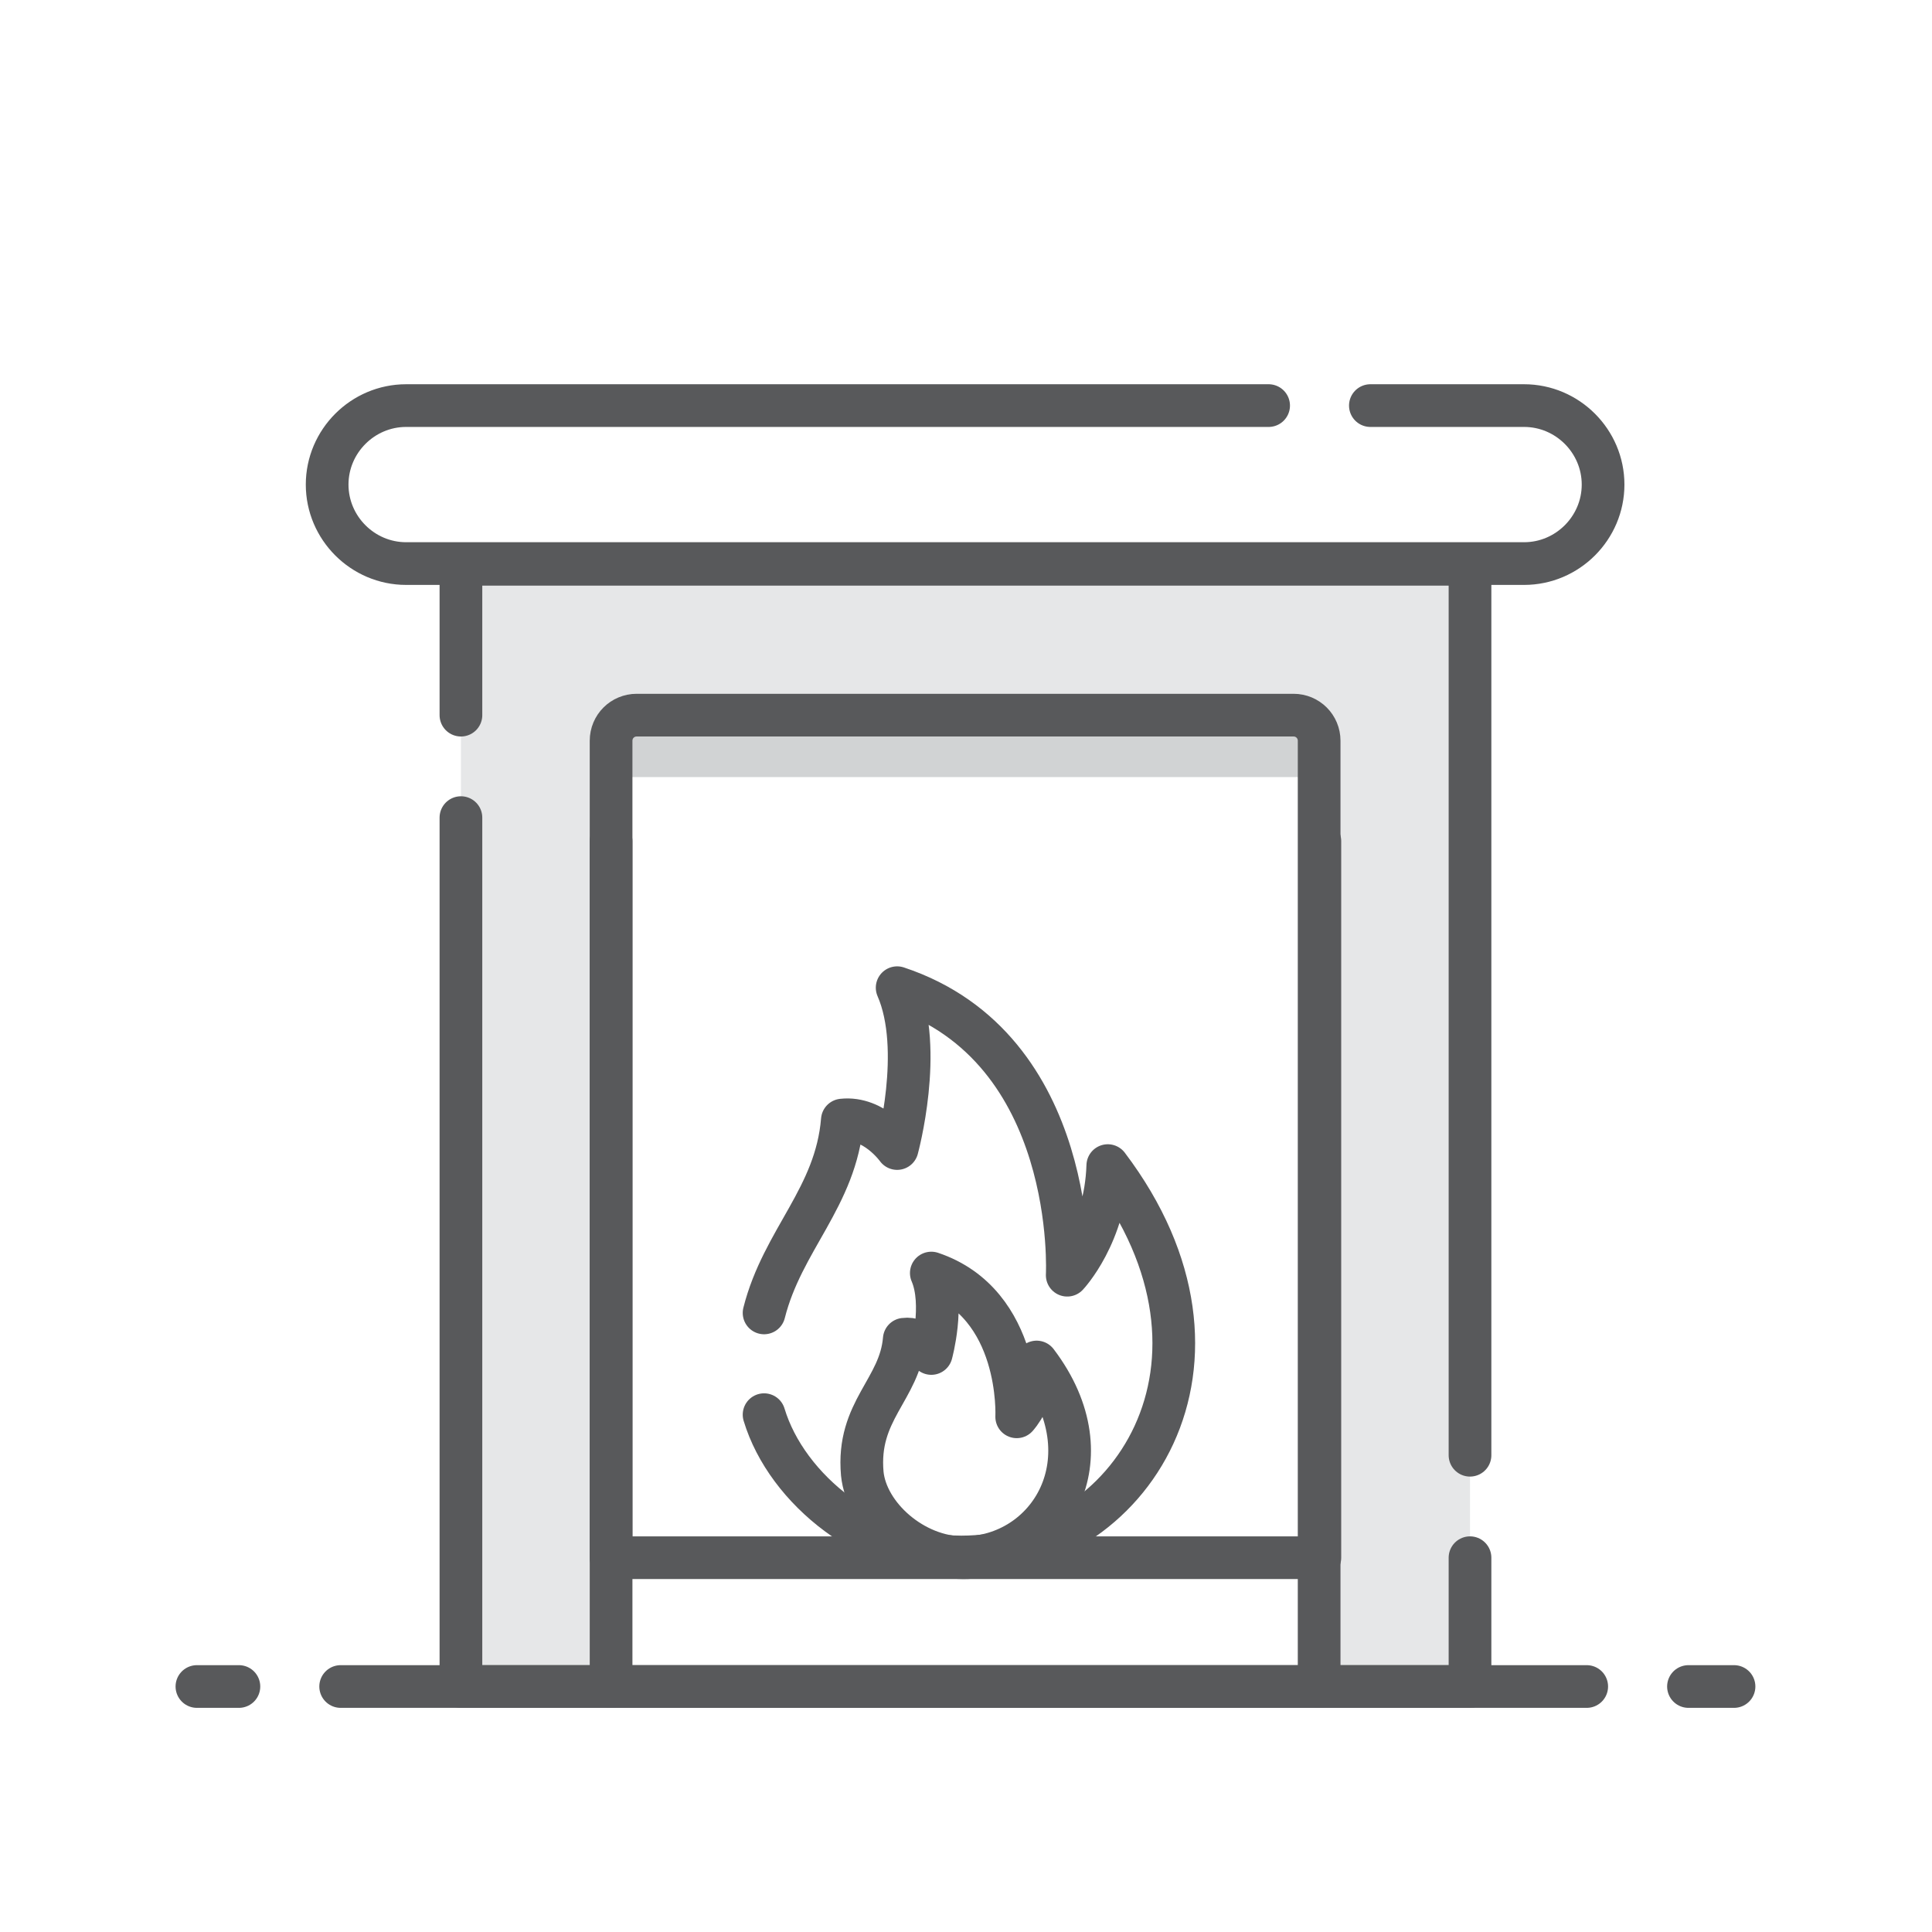
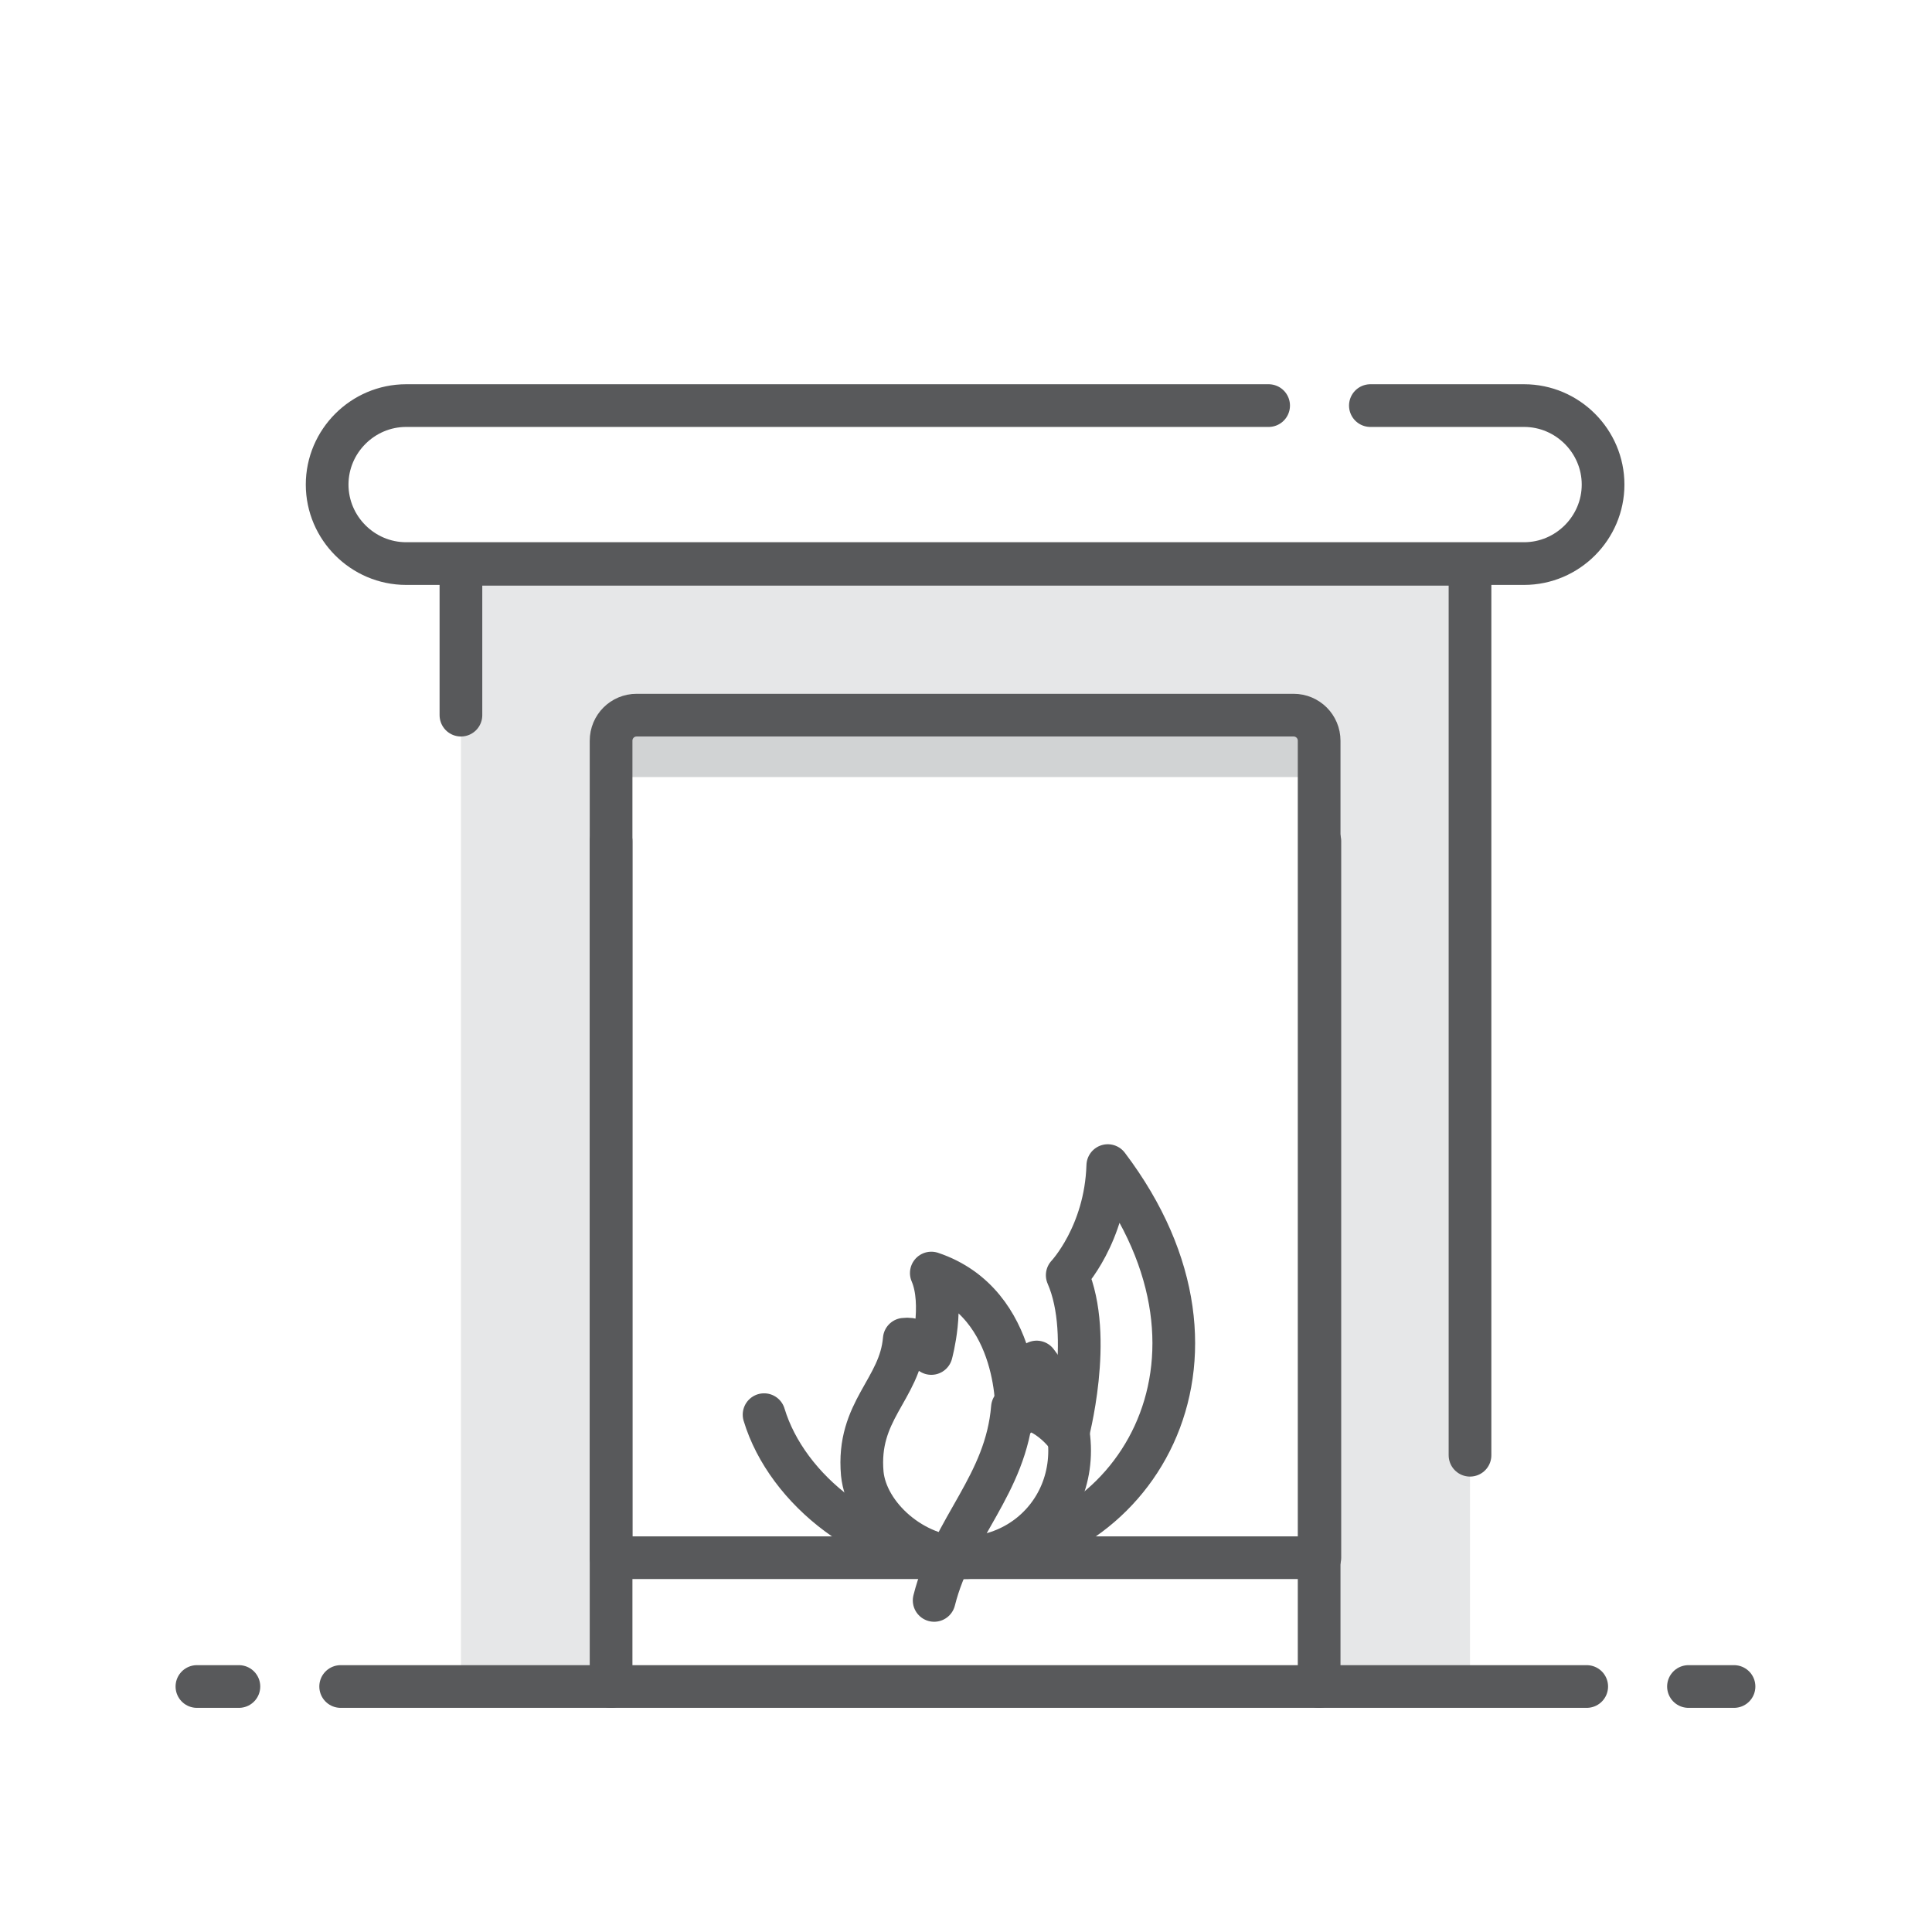
<svg xmlns="http://www.w3.org/2000/svg" cache-id="aa5373c00c1f48c88c066639f927740c" id="ePNqfKEbwCr1" viewBox="0 0 120 120" shape-rendering="geometricPrecision" text-rendering="geometricPrecision">
  <style>
#ePNqfKEbwCr5 {animation-name: ePNqfKEbwCr5_s_p, ePNqfKEbwCr5_s_w;animation-duration: 1500ms;animation-fill-mode: forwards;animation-timing-function: linear;animation-direction: normal;animation-iteration-count: 1;}@keyframes ePNqfKEbwCr5_s_p { 0% {stroke: #d1d3d4} 46.667% {stroke: #d1d3d4} 73.333% {stroke: #b6d8ca} 100% {stroke: #b6d8ca}}@keyframes ePNqfKEbwCr5_s_w { 0% {stroke-width: 6} 26.667% {stroke-width: 6} 46.667% {stroke-width: 2} 73.333% {stroke-width: 6} 100% {stroke-width: 6}} #ePNqfKEbwCr6_to {animation: ePNqfKEbwCr6_to__to 1500ms linear 1 normal forwards}@keyframes ePNqfKEbwCr6_to__to { 0% {transform: translate(111.486px,124.85px)} 26.667% {transform: translate(111.486px,124.85px)} 46.667% {transform: translate(111.486px,165.547px)} 73.333% {transform: translate(111.486px,124.85px)} 100% {transform: translate(111.486px,124.85px)}} #ePNqfKEbwCr6_ts {animation: ePNqfKEbwCr6_ts__ts 1500ms linear 1 normal forwards}@keyframes ePNqfKEbwCr6_ts__ts { 0% {transform: scale(1,1)} 26.667% {transform: scale(1,1)} 46.667% {transform: scale(0,0)} 73.333% {transform: scale(1,1)} 100% {transform: scale(1,1)}} #ePNqfKEbwCr7 {animation-name: ePNqfKEbwCr7_s_p, ePNqfKEbwCr7_s_w;animation-duration: 1500ms;animation-fill-mode: forwards;animation-timing-function: linear;animation-direction: normal;animation-iteration-count: 1;}@keyframes ePNqfKEbwCr7_s_p { 0% {stroke: #58595b} 46.667% {stroke: #58595b} 73.333% {stroke: #0d7d50} 100% {stroke: #0d7d50}}@keyframes ePNqfKEbwCr7_s_w { 0% {stroke-width: 6} 26.667% {stroke-width: 6} 46.667% {stroke-width: 2} 73.333% {stroke-width: 6} 100% {stroke-width: 6}} #ePNqfKEbwCr8 {animation-name: ePNqfKEbwCr8_s_p, ePNqfKEbwCr8_s_w;animation-duration: 1500ms;animation-fill-mode: forwards;animation-timing-function: linear;animation-direction: normal;animation-iteration-count: 1;}@keyframes ePNqfKEbwCr8_s_p { 0% {stroke: #58595b} 46.667% {stroke: #58595b} 73.333% {stroke: #0d7d50} 100% {stroke: #0d7d50}}@keyframes ePNqfKEbwCr8_s_w { 0% {stroke-width: 6} 26.667% {stroke-width: 6} 46.667% {stroke-width: 2} 73.333% {stroke-width: 6} 100% {stroke-width: 6}} #ePNqfKEbwCr9 {animation-name: ePNqfKEbwCr9_f_p, ePNqfKEbwCr9_s_p, ePNqfKEbwCr9_s_w;animation-duration: 1500ms;animation-fill-mode: forwards;animation-timing-function: linear;animation-direction: normal;animation-iteration-count: 1;}@keyframes ePNqfKEbwCr9_f_p { 0% {fill: #e6e7e8} 46.667% {fill: #e6e7e8} 73.333% {fill: #d6a0bb} 100% {fill: #d6a0bb}}@keyframes ePNqfKEbwCr9_s_p { 0% {stroke: none} 46.667% {stroke: none} 73.333% {stroke: none} 100% {stroke: none}}@keyframes ePNqfKEbwCr9_s_w { 0% {stroke-width: 1} 26.667% {stroke-width: 1} 46.667% {stroke-width: 2} 73.333% {stroke-width: 6} 100% {stroke-width: 6}} #ePNqfKEbwCr10 {animation-name: ePNqfKEbwCr10_s_p, ePNqfKEbwCr10_s_w;animation-duration: 1500ms;animation-fill-mode: forwards;animation-timing-function: linear;animation-direction: normal;animation-iteration-count: 1;}@keyframes ePNqfKEbwCr10_s_p { 0% {stroke: #58595b} 46.667% {stroke: #58595b} 73.333% {stroke: #b0467a} 100% {stroke: #b0467a}}@keyframes ePNqfKEbwCr10_s_w { 0% {stroke-width: 6} 26.667% {stroke-width: 6} 46.667% {stroke-width: 2} 73.333% {stroke-width: 6} 100% {stroke-width: 6}} #ePNqfKEbwCr11 {animation-name: ePNqfKEbwCr11_s_p, ePNqfKEbwCr11_s_w;animation-duration: 1500ms;animation-fill-mode: forwards;animation-timing-function: linear;animation-direction: normal;animation-iteration-count: 1;}@keyframes ePNqfKEbwCr11_s_p { 0% {stroke: #58595b} 46.667% {stroke: #58595b} 73.333% {stroke: #b0467a} 100% {stroke: #b0467a}}@keyframes ePNqfKEbwCr11_s_w { 0% {stroke-width: 6} 26.667% {stroke-width: 6} 46.667% {stroke-width: 2} 73.333% {stroke-width: 6} 100% {stroke-width: 6}} #ePNqfKEbwCr12 {animation-name: ePNqfKEbwCr12_s_p, ePNqfKEbwCr12_s_w;animation-duration: 1500ms;animation-fill-mode: forwards;animation-timing-function: linear;animation-direction: normal;animation-iteration-count: 1;}@keyframes ePNqfKEbwCr12_s_p { 0% {stroke: #58595b} 46.667% {stroke: #58595b} 73.333% {stroke: #b0467a} 100% {stroke: #b0467a}}@keyframes ePNqfKEbwCr12_s_w { 0% {stroke-width: 6} 26.667% {stroke-width: 6} 46.667% {stroke-width: 2} 73.333% {stroke-width: 6} 100% {stroke-width: 6}} #ePNqfKEbwCr13 {animation-name: ePNqfKEbwCr13_s_p, ePNqfKEbwCr13_s_w;animation-duration: 1500ms;animation-fill-mode: forwards;animation-timing-function: linear;animation-direction: normal;animation-iteration-count: 1;}@keyframes ePNqfKEbwCr13_s_p { 0% {stroke: #58595b} 46.667% {stroke: #58595b} 73.333% {stroke: #b0467a} 100% {stroke: #b0467a}}@keyframes ePNqfKEbwCr13_s_w { 0% {stroke-width: 6} 26.667% {stroke-width: 6} 46.667% {stroke-width: 2} 73.333% {stroke-width: 6} 100% {stroke-width: 6}} #ePNqfKEbwCr14 {animation-name: ePNqfKEbwCr14_s_p, ePNqfKEbwCr14_s_w;animation-duration: 1500ms;animation-fill-mode: forwards;animation-timing-function: linear;animation-direction: normal;animation-iteration-count: 1;}@keyframes ePNqfKEbwCr14_s_p { 0% {stroke: #58595b} 46.667% {stroke: #58595b} 73.333% {stroke: #b0467a} 100% {stroke: #b0467a}}@keyframes ePNqfKEbwCr14_s_w { 0% {stroke-width: 6} 26.667% {stroke-width: 6} 46.667% {stroke-width: 2} 73.333% {stroke-width: 6} 100% {stroke-width: 6}} #ePNqfKEbwCr15 {animation-name: ePNqfKEbwCr15_s_p, ePNqfKEbwCr15_s_w;animation-duration: 1500ms;animation-fill-mode: forwards;animation-timing-function: linear;animation-direction: normal;animation-iteration-count: 1;}@keyframes ePNqfKEbwCr15_s_p { 0% {stroke: #58595b} 46.667% {stroke: #58595b} 73.333% {stroke: #b0467a} 100% {stroke: #b0467a}}@keyframes ePNqfKEbwCr15_s_w { 0% {stroke-width: 6} 26.667% {stroke-width: 6} 46.667% {stroke-width: 2} 73.333% {stroke-width: 6} 100% {stroke-width: 6}} #ePNqfKEbwCr16 {animation-name: ePNqfKEbwCr16_s_p, ePNqfKEbwCr16_s_w;animation-duration: 1500ms;animation-fill-mode: forwards;animation-timing-function: linear;animation-direction: normal;animation-iteration-count: 1;}@keyframes ePNqfKEbwCr16_s_p { 0% {stroke: #58595b} 46.667% {stroke: #58595b} 73.333% {stroke: #b0467a} 100% {stroke: #b0467a}}@keyframes ePNqfKEbwCr16_s_w { 0% {stroke-width: 6} 26.667% {stroke-width: 6} 46.667% {stroke-width: 2} 73.333% {stroke-width: 6} 100% {stroke-width: 6}} #ePNqfKEbwCr17 {animation-name: ePNqfKEbwCr17_s_p, ePNqfKEbwCr17_s_w;animation-duration: 1500ms;animation-fill-mode: forwards;animation-timing-function: linear;animation-direction: normal;animation-iteration-count: 1;}@keyframes ePNqfKEbwCr17_s_p { 0% {stroke: #58595b} 46.667% {stroke: #58595b} 73.333% {stroke: #b0467a} 100% {stroke: #b0467a}}@keyframes ePNqfKEbwCr17_s_w { 0% {stroke-width: 6} 26.667% {stroke-width: 6} 46.667% {stroke-width: 2} 73.333% {stroke-width: 6} 100% {stroke-width: 6}}
</style>
  <path d="" fill="none" stroke="#3f5787" stroke-width="0.5" />
  <path d="" fill="none" stroke="#3f5787" stroke-width="0.5" />
  <g transform="matrix(.442 0 0 0.442 10.905 23.866)">
    <line id="ePNqfKEbwCr5" x1="160.8" y1="52.2" x2="61.2" y2="52.2" fill="none" stroke="#d1d3d4" stroke-width="6" stroke-linecap="round" stroke-linejoin="round" />
    <g id="ePNqfKEbwCr6_to" transform="translate(111.486,124.85)">
      <g id="ePNqfKEbwCr6_ts" transform="scale(1,1)">
        <g transform="translate(-111.486,-124.85)">
-           <path id="ePNqfKEbwCr7" d="M82.7,144.8c3.2,10.6,15.1,20,27.7,20c24,0,41.4-27.5,20.6-55-.3,9.7-5.7,15.4-5.7,15.4s1.7-31.9-23.9-40.4c3.8,8.7,0,22.6,0,22.6s-3.2-4.5-7.7-4c-.9,10.9-8.4,16.8-11,27.1" fill="none" stroke="#58595b" stroke-width="6" stroke-linecap="round" stroke-linejoin="round" />
+           <path id="ePNqfKEbwCr7" d="M82.7,144.8c3.2,10.6,15.1,20,27.7,20c24,0,41.4-27.5,20.6-55-.3,9.7-5.7,15.4-5.7,15.4c3.8,8.7,0,22.6,0,22.6s-3.2-4.5-7.7-4c-.9,10.9-8.4,16.8-11,27.1" fill="none" stroke="#58595b" stroke-width="6" stroke-linecap="round" stroke-linejoin="round" />
          <path id="ePNqfKEbwCr8" d="M110.7,164.9c12,0,20.7-13.8,10.3-27.5-.2,4.9-2.8,7.7-2.8,7.7s.8-15.9-12-20.2c1.9,4.4,0,11.3,0,11.3s-1.6-2.3-3.8-2c-.6,7.1-6.7,10-5.9,18.9.6,5.9,7.2,11.8,14.2,11.8v0Z" fill="none" stroke="#58595b" stroke-width="6" stroke-linecap="round" stroke-linejoin="round" />
        </g>
      </g>
    </g>
    <polygon id="ePNqfKEbwCr9" points="181.9,183 160.7,183 158.7,46.5 61,46.2 61,183 40.1,183 40.1,26 181.9,26" fill="#e6e7e8" />
    <polyline id="ePNqfKEbwCr10" points="61.2,64.2 61.2,164.9 160.8,164.9 160.8,64.2" fill="none" stroke="#58595b" stroke-width="6" stroke-linecap="round" stroke-linejoin="round" />
-     <polyline id="ePNqfKEbwCr11" points="181.9,164.9 181.9,183 40.1,183 40.1,60.9" fill="none" stroke="#58595b" stroke-width="6" stroke-linecap="round" stroke-linejoin="round" />
    <polyline id="ePNqfKEbwCr12" points="40.1,46.5 40.1,25.3 181.9,25.3 181.9,150.5" fill="none" stroke="#58595b" stroke-width="6" stroke-linecap="round" stroke-linejoin="round" />
    <path id="ePNqfKEbwCr13" d="M167.9,3h21.6c6.1,0,11.1,5,11.1,11.1v0c0,6.1-5,11.1-11.1,11.1h-157.1c-6.1,0-11.1-5-11.1-11.1v0C21.3,8,26.3,3,32.4,3h121.2" fill="none" stroke="#58595b" stroke-width="6" stroke-linecap="round" stroke-linejoin="round" />
    <path id="ePNqfKEbwCr14" d="M61.2,183v-132.9c0-2,1.6-3.6,3.6-3.6h92.3c2,0,3.6,1.6,3.6,3.6v132.9" fill="none" stroke="#58595b" stroke-width="6" stroke-linecap="round" stroke-linejoin="round" />
    <line id="ePNqfKEbwCr15" x1="8.9" y1="183" x2="3" y2="183" fill="none" stroke="#58595b" stroke-width="6" stroke-linecap="round" stroke-linejoin="round" />
    <line id="ePNqfKEbwCr16" x1="198.3" y1="183" x2="23.2" y2="183" fill="none" stroke="#58595b" stroke-width="6" stroke-linecap="round" stroke-linejoin="round" />
    <line id="ePNqfKEbwCr17" x1="219" y1="183" x2="212.6" y2="183" fill="none" stroke="#58595b" stroke-width="6" stroke-linecap="round" stroke-linejoin="round" />
  </g>
</svg>